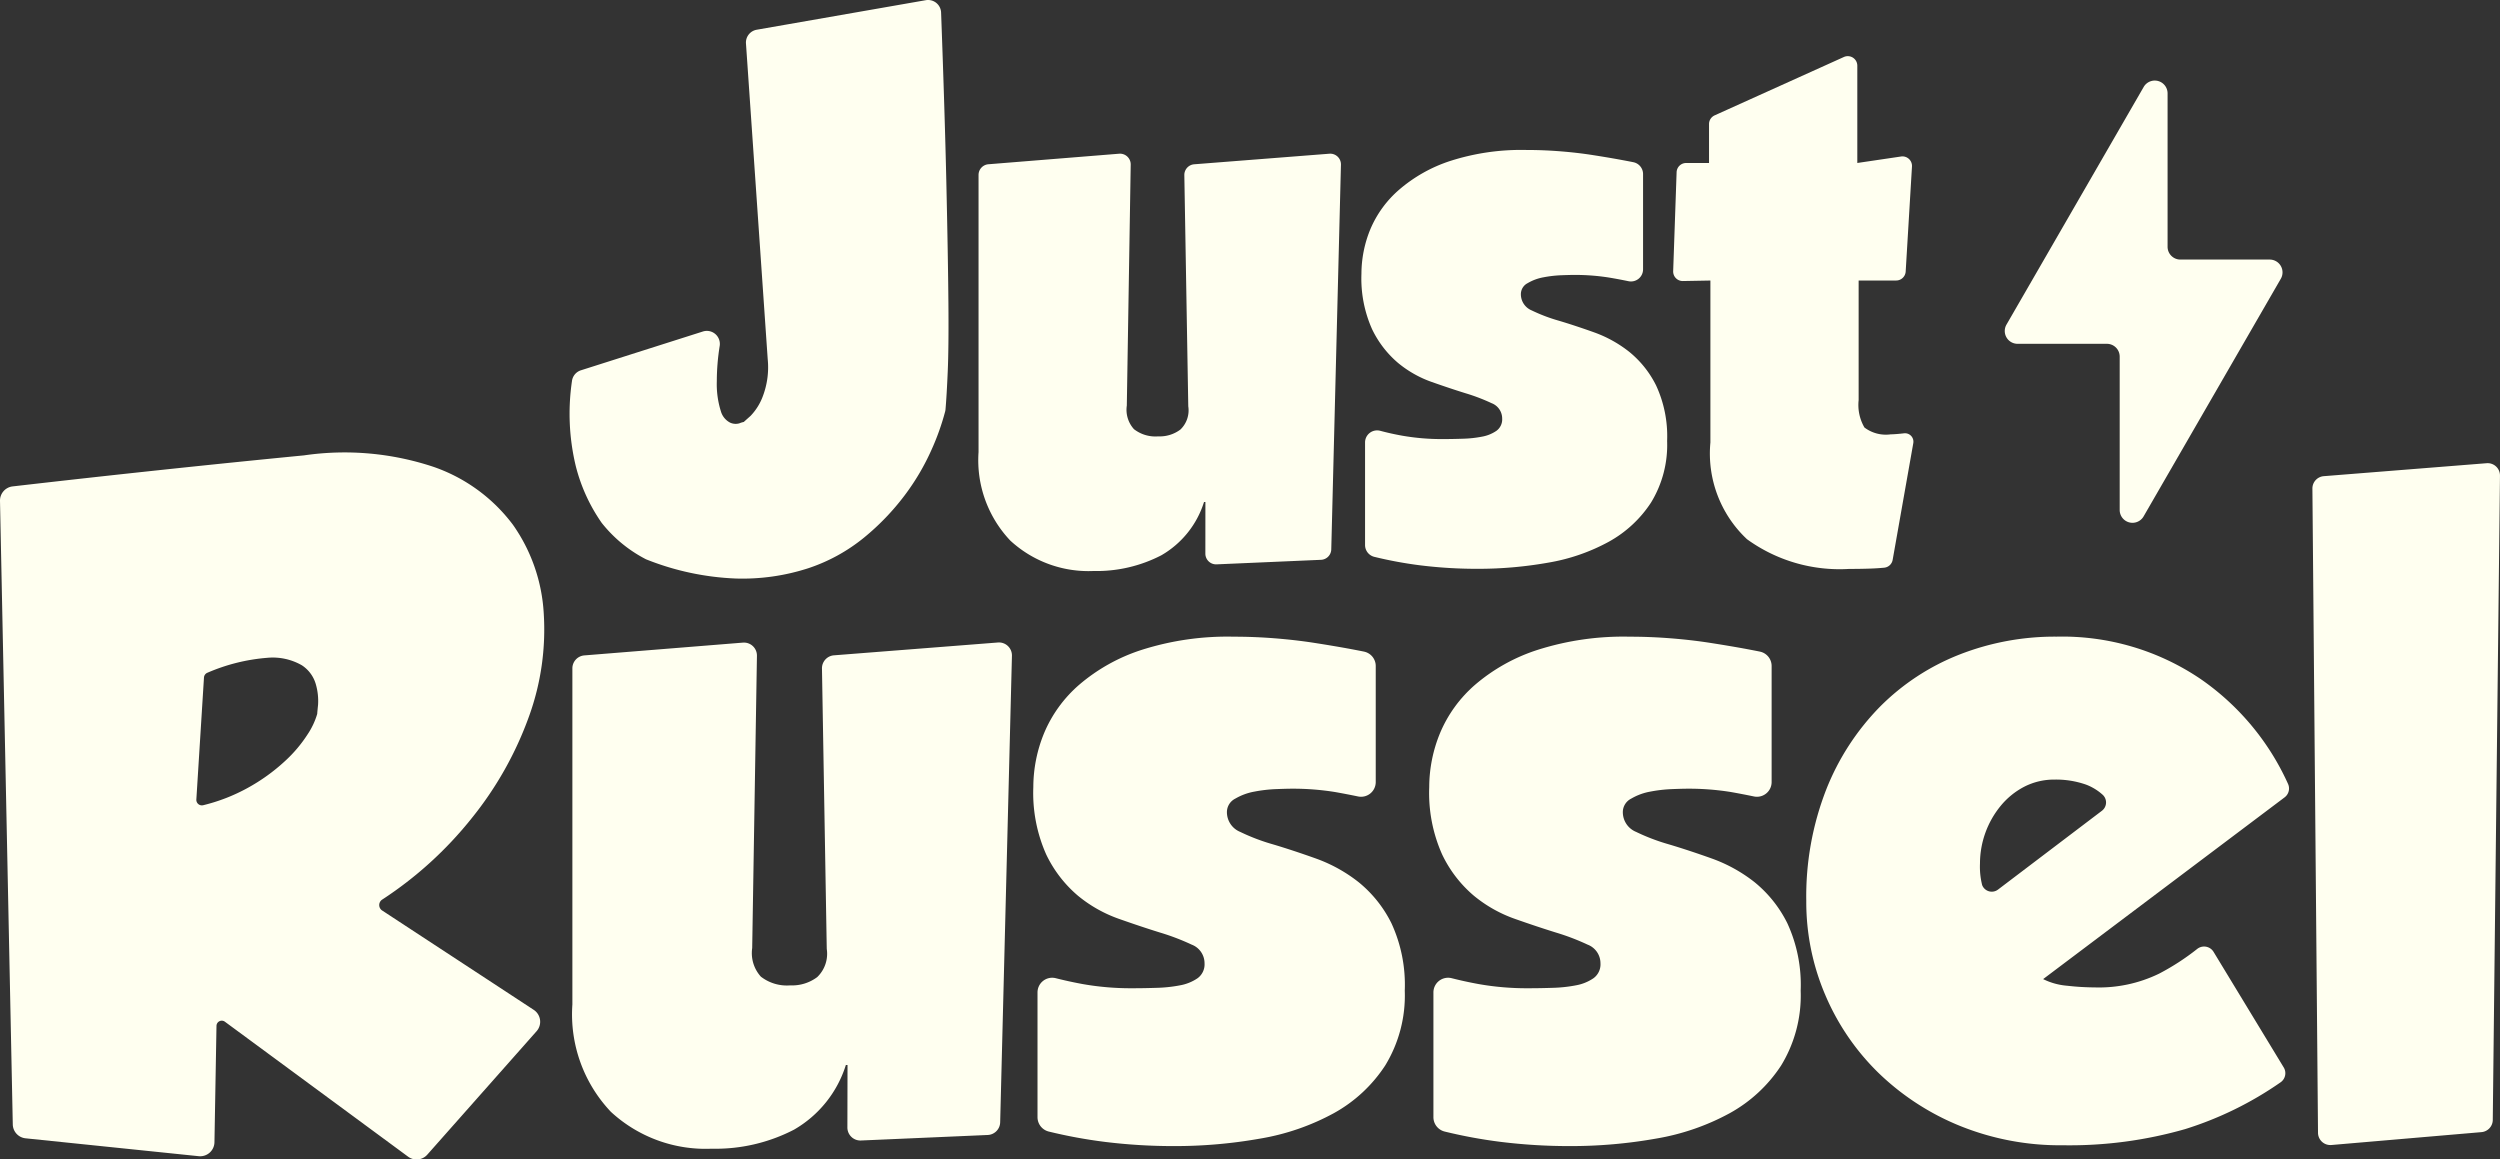
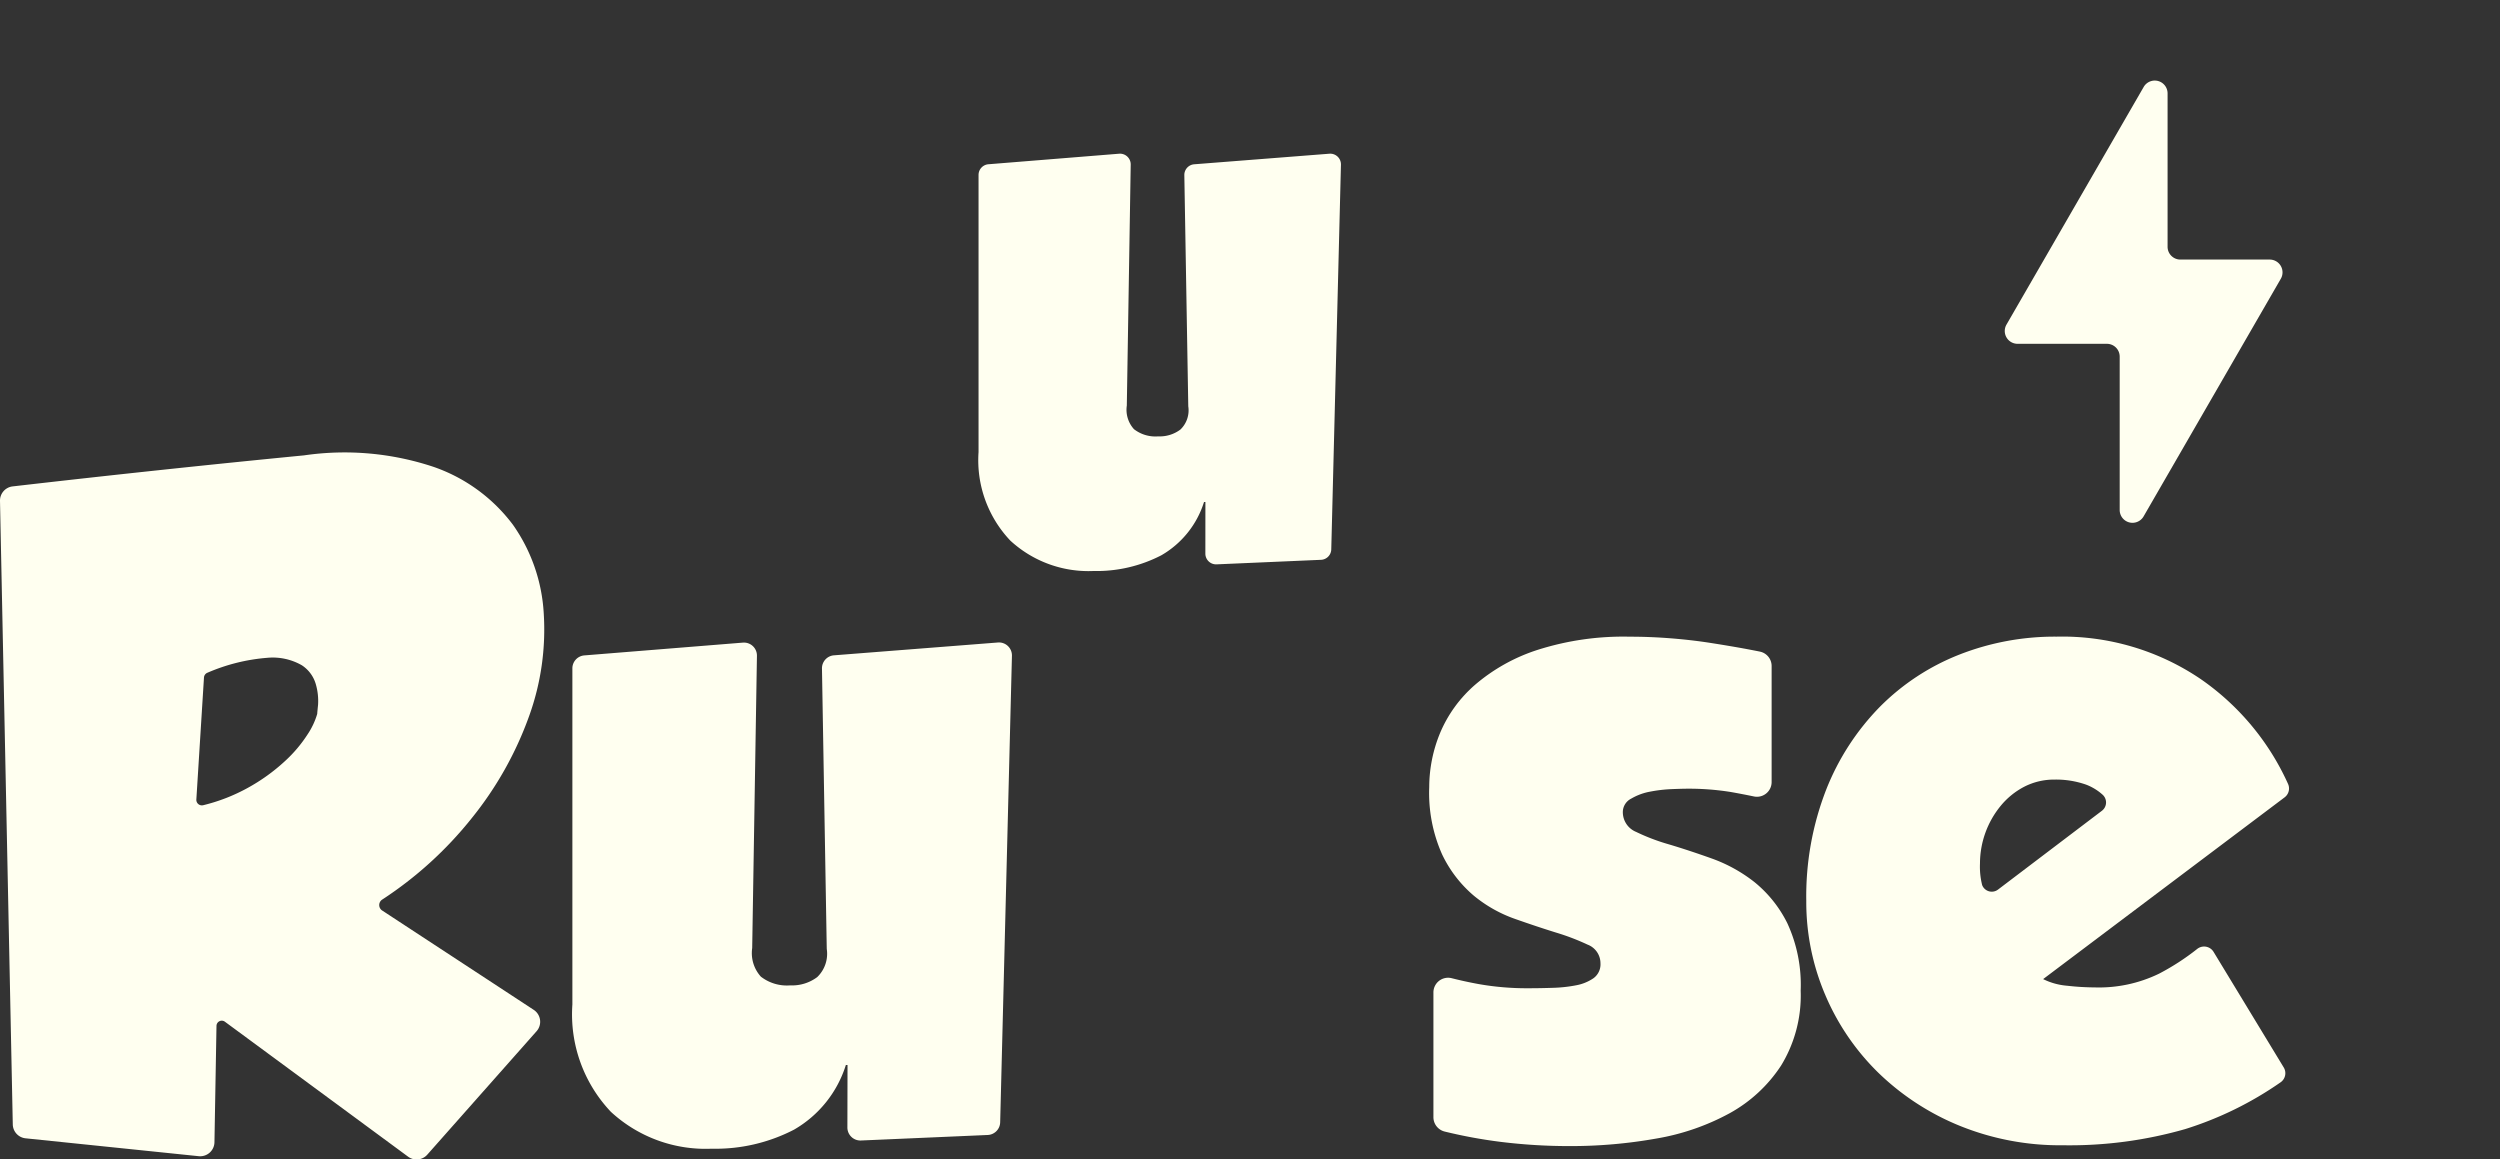
<svg xmlns="http://www.w3.org/2000/svg" id="Group_1614" data-name="Group 1614" width="112.823" height="52.326" viewBox="0 0 112.823 52.326">
  <rect x="0" y="0" width="112.823" height="52.326" fill="#333333" stroke="none" />
  <g id="Group_1613" data-name="Group 1613">
    <path id="Path_1434" data-name="Path 1434" d="M1114.73,544.147l-4.93,5.568a.644.644,0,0,1-.863.091l-8.27-6.092a.238.238,0,0,0-.379.188l-.092,5.252a.644.644,0,0,1-.709.629l-7.815-.807a.643.643,0,0,1-.577-.627l-.577-28.14a.645.645,0,0,1,.572-.653q6.812-.784,13.144-1.4a12.7,12.7,0,0,1,5.87.525,7.564,7.564,0,0,1,3.563,2.607,7.687,7.687,0,0,1,1.388,3.976,11.51,11.51,0,0,1-.656,4.651,15.831,15.831,0,0,1-2.607,4.632,17.133,17.133,0,0,1-4.026,3.656.294.294,0,0,0,0,.493l6.839,4.483A.643.643,0,0,1,1114.73,544.147Zm-15.007-15.962-.344,5.5a.25.25,0,0,0,.308.259,8.145,8.145,0,0,0,2.015-.784,8.5,8.5,0,0,0,1.669-1.2,6.137,6.137,0,0,0,1.032-1.219,3.371,3.371,0,0,0,.431-.918c0-.025.012-.163.038-.413a2.7,2.7,0,0,0-.094-.9,1.519,1.519,0,0,0-.637-.881,2.641,2.641,0,0,0-1.557-.338,8.455,8.455,0,0,0-2.7.672A.252.252,0,0,0,1099.723,528.185Z" transform="translate(-1090.518 -497.605)" fill="ivory" />
    <path id="Path_1435" data-name="Path 1435" d="M1139.132,549.1h-.075a5.136,5.136,0,0,1-2.338,2.917,7.7,7.7,0,0,1-3.721.86,6.3,6.3,0,0,1-4.544-1.663,6.393,6.393,0,0,1-1.739-4.843V531.2a.587.587,0,0,1,.539-.585l7.156-.577a.587.587,0,0,1,.634.594l-.214,13.191a1.582,1.582,0,0,0,.392,1.29,1.919,1.919,0,0,0,1.328.393,1.886,1.886,0,0,0,1.215-.374,1.459,1.459,0,0,0,.43-1.272l-.216-12.649a.587.587,0,0,1,.541-.6l7.4-.579a.587.587,0,0,1,.632.6l-.531,21.054a.587.587,0,0,1-.561.572l-5.722.249a.587.587,0,0,1-.612-.587Z" transform="translate(-1100.884 -501.037)" fill="ivory" />
    <path id="Path_1436" data-name="Path 1436" d="M1226.292,549.1a.5.5,0,0,1-.142.675,15.717,15.717,0,0,1-4.3,2.109,18.921,18.921,0,0,1-5.513.731,12.046,12.046,0,0,1-4.67-.881,11.491,11.491,0,0,1-3.657-2.381,10.817,10.817,0,0,1-2.4-3.507,10.673,10.673,0,0,1-.863-4.257,13.263,13.263,0,0,1,.9-5.027,11.2,11.2,0,0,1,2.438-3.751,10.424,10.424,0,0,1,3.582-2.344,11.8,11.8,0,0,1,4.37-.806,11.128,11.128,0,0,1,6.507,1.913,11.5,11.5,0,0,1,3.945,4.735.5.5,0,0,1-.158.607l-10.895,8.2a2.968,2.968,0,0,0,1.088.3,11.286,11.286,0,0,0,1.238.075,6.2,6.2,0,0,0,2.906-.62,10.816,10.816,0,0,0,1.722-1.117.5.5,0,0,1,.738.134Zm-8.2-11.583a.471.471,0,0,0,.016-.733,2.366,2.366,0,0,0-.741-.447,4.1,4.1,0,0,0-1.406-.225,2.952,2.952,0,0,0-1.369.318,3.407,3.407,0,0,0-1.068.863,4.113,4.113,0,0,0-.938,2.607,3.365,3.365,0,0,0,.094.956v.006a.465.465,0,0,0,.721.213Z" transform="translate(-1123.231 -500.93)" fill="ivory" />
-     <path id="Path_1437" data-name="Path 1437" d="M1237.271,519.277l7.35-.585a.557.557,0,0,1,.6.562l-.325,29.077a.558.558,0,0,1-.51.549l-6.772.581a.557.557,0,0,1-.605-.551l-.253-29.072A.558.558,0,0,1,1237.271,519.277Z" transform="translate(-1132.399 -497.788)" fill="ivory" />
    <g id="bliksem" transform="translate(90.472 3.634)">
      <path id="Path_1438" data-name="Path 1438" d="M1229.256,502.572h-4.031a.578.578,0,0,1-.578-.578v-6.923a.578.578,0,0,0-1.078-.289l-6.192,10.725a.578.578,0,0,0,.5.867h4.031a.578.578,0,0,1,.578.578v6.923a.578.578,0,0,0,1.078.289l6.193-10.725A.578.578,0,0,0,1229.256,502.572Z" transform="translate(-1217.298 -494.492)" fill="ivory" />
    </g>
-     <path id="Path_1439" data-name="Path 1439" d="M1142.619,489.408a.589.589,0,0,1,.688.558q.165,4.5.237,7.668.076,3.408.093,5.428t-.031,3.115q-.045,1.058-.1,1.7a.638.638,0,0,1-.015.09,11.061,11.061,0,0,1-.622,1.744,10.555,10.555,0,0,1-1.2,2.035,11.058,11.058,0,0,1-1.835,1.912,7.908,7.908,0,0,1-2.528,1.388,9.634,9.634,0,0,1-3.269.462,12.167,12.167,0,0,1-3.99-.845.6.6,0,0,1-.1-.045,6.113,6.113,0,0,1-1.958-1.623,7.8,7.8,0,0,1-1.172-2.575,10.117,10.117,0,0,1-.169-3.819.586.586,0,0,1,.405-.49l5.505-1.751a.588.588,0,0,1,.758.648,10.1,10.1,0,0,0-.131,1.6,4.088,4.088,0,0,0,.185,1.357.833.833,0,0,0,.417.509.6.6,0,0,0,.416.031,1.048,1.048,0,0,1,.2-.062c.02-.02.123-.112.308-.277a2.575,2.575,0,0,0,.555-.895,3.685,3.685,0,0,0,.216-1.665l-.981-14.245a.587.587,0,0,1,.485-.619Z" transform="translate(-1100.836 -489.4)" fill="ivory" />
    <path id="Path_1440" data-name="Path 1440" d="M1162.639,514.836h-.062a4.232,4.232,0,0,1-1.927,2.406,6.357,6.357,0,0,1-3.068.709,5.2,5.2,0,0,1-3.747-1.372,5.274,5.274,0,0,1-1.434-3.994V500.077a.484.484,0,0,1,.444-.482l5.9-.476a.484.484,0,0,1,.523.49l-.176,10.878a1.3,1.3,0,0,0,.324,1.064,1.579,1.579,0,0,0,1.095.324,1.555,1.555,0,0,0,1-.308,1.2,1.2,0,0,0,.355-1.049l-.178-10.431a.484.484,0,0,1,.446-.491l6.1-.477a.484.484,0,0,1,.522.495l-.437,17.361a.484.484,0,0,1-.463.471l-4.719.205a.484.484,0,0,1-.5-.484Z" transform="translate(-1108.24 -492.182)" fill="ivory" />
-     <path id="Path_1441" data-name="Path 1441" d="M1178.449,511.778a10.268,10.268,0,0,0,1.835.154q.432,0,.91-.016a5.184,5.184,0,0,0,.863-.093,1.671,1.671,0,0,0,.648-.262.636.636,0,0,0,.262-.555.74.74,0,0,0-.478-.694,8.594,8.594,0,0,0-1.172-.447q-.694-.215-1.526-.509a4.972,4.972,0,0,1-1.526-.863,4.609,4.609,0,0,1-1.172-1.526,5.6,5.6,0,0,1-.477-2.5,5.283,5.283,0,0,1,.4-2,4.85,4.85,0,0,1,1.3-1.788,6.728,6.728,0,0,1,2.313-1.3,10.471,10.471,0,0,1,3.423-.494q.771,0,1.542.061t1.465.17q.693.108,1.279.216c.2.037.385.072.552.106a.546.546,0,0,1,.435.536v4.3a.546.546,0,0,1-.656.534q-.432-.09-.855-.161a9.791,9.791,0,0,0-1.6-.123q-.185,0-.586.015a5.38,5.38,0,0,0-.8.093,2.152,2.152,0,0,0-.709.262.558.558,0,0,0-.308.494.789.789,0,0,0,.494.74,7.513,7.513,0,0,0,1.218.462q.725.216,1.588.524a5.588,5.588,0,0,1,1.588.879,4.572,4.572,0,0,1,1.218,1.526,5.449,5.449,0,0,1,.494,2.5,4.978,4.978,0,0,1-.725,2.776,5.373,5.373,0,0,1-1.912,1.773,8.712,8.712,0,0,1-2.729.941,18.1,18.1,0,0,1-3.208.278,20.76,20.76,0,0,1-2.544-.154,18.333,18.333,0,0,1-2.1-.387.549.549,0,0,1-.414-.534v-4.626a.544.544,0,0,1,.674-.53Q1177.942,511.687,1178.449,511.778Z" transform="translate(-1115.175 -492.117)" fill="ivory" />
-     <path id="Path_1442" data-name="Path 1442" d="M1205.242,516.076q-.447.016-.971.016a7.121,7.121,0,0,1-4.611-1.342,5.3,5.3,0,0,1-1.65-4.364v-7.309l-1.242.023a.431.431,0,0,1-.438-.446l.155-4.465a.431.431,0,0,1,.43-.416h1.033v-1.757a.432.432,0,0,1,.254-.393l5.83-2.633a.43.43,0,0,1,.608.392v4.39l1.973-.292a.431.431,0,0,1,.494.452l-.284,4.739a.431.431,0,0,1-.43.405H1204.7v5.4a2.022,2.022,0,0,0,.262,1.234,1.6,1.6,0,0,0,1.187.308c.133,0,.375-.02.6-.046a.38.38,0,0,1,.417.445l-.931,5.266a.428.428,0,0,1-.377.353C1205.648,516.056,1205.442,516.069,1205.242,516.076Z" transform="translate(-1120.821 -490.417)" fill="ivory" />
-     <path id="Path_1443" data-name="Path 1443" d="M1158.1,545.341a12.5,12.5,0,0,0,2.232.188q.524,0,1.106-.019a6.388,6.388,0,0,0,1.051-.113,2.039,2.039,0,0,0,.788-.318.773.773,0,0,0,.318-.675.9.9,0,0,0-.581-.844,10.4,10.4,0,0,0-1.426-.544q-.844-.262-1.856-.619a6.071,6.071,0,0,1-1.857-1.05,5.6,5.6,0,0,1-1.426-1.857,6.811,6.811,0,0,1-.581-3.038,6.435,6.435,0,0,1,.487-2.438,5.9,5.9,0,0,1,1.576-2.175,8.2,8.2,0,0,1,2.813-1.576,12.746,12.746,0,0,1,4.163-.6q.938,0,1.875.075t1.782.207q.844.132,1.556.262c.243.046.467.088.672.13a.663.663,0,0,1,.529.652v5.234a.663.663,0,0,1-.8.65q-.526-.109-1.04-.2a11.974,11.974,0,0,0-1.95-.15q-.226,0-.713.019a6.573,6.573,0,0,0-.975.113,2.631,2.631,0,0,0-.863.318.68.68,0,0,0-.375.6.961.961,0,0,0,.6.9,9.166,9.166,0,0,0,1.481.563q.881.262,1.932.637a6.82,6.82,0,0,1,1.931,1.069,5.571,5.571,0,0,1,1.482,1.857,6.635,6.635,0,0,1,.6,3.038,6.053,6.053,0,0,1-.882,3.376,6.539,6.539,0,0,1-2.325,2.157,10.606,10.606,0,0,1-3.32,1.144,22.007,22.007,0,0,1-3.9.338,25.258,25.258,0,0,1-3.094-.188,22.277,22.277,0,0,1-2.553-.47.668.668,0,0,1-.5-.649v-5.626a.662.662,0,0,1,.819-.645Q1157.488,545.229,1158.1,545.341Z" transform="translate(-1109.235 -500.93)" fill="ivory" />
    <path id="Path_1444" data-name="Path 1444" d="M1183.138,545.341a12.489,12.489,0,0,0,2.231.188q.524,0,1.106-.019a6.374,6.374,0,0,0,1.05-.113,2.033,2.033,0,0,0,.788-.318.774.774,0,0,0,.319-.675.9.9,0,0,0-.582-.844,10.417,10.417,0,0,0-1.425-.544q-.844-.262-1.857-.619a6.081,6.081,0,0,1-1.857-1.05,5.594,5.594,0,0,1-1.425-1.857,6.8,6.8,0,0,1-.582-3.038,6.424,6.424,0,0,1,.488-2.438,5.907,5.907,0,0,1,1.575-2.175,8.194,8.194,0,0,1,2.813-1.576,12.749,12.749,0,0,1,4.163-.6q.938,0,1.876.075t1.781.207q.843.132,1.556.262c.244.046.467.088.672.13a.663.663,0,0,1,.528.652v5.234a.663.663,0,0,1-.8.65q-.526-.109-1.039-.2a11.98,11.98,0,0,0-1.95-.15c-.15,0-.388.006-.713.019a6.576,6.576,0,0,0-.976.113,2.622,2.622,0,0,0-.862.318.68.68,0,0,0-.375.6.961.961,0,0,0,.6.9,9.188,9.188,0,0,0,1.481.563q.881.262,1.932.637a6.834,6.834,0,0,1,1.932,1.069,5.578,5.578,0,0,1,1.481,1.857,6.636,6.636,0,0,1,.6,3.038,6.057,6.057,0,0,1-.881,3.376,6.538,6.538,0,0,1-2.326,2.157,10.6,10.6,0,0,1-3.32,1.144,22,22,0,0,1-3.9.338,25.256,25.256,0,0,1-3.094-.188,22.294,22.294,0,0,1-2.553-.47.668.668,0,0,1-.5-.649v-5.626a.662.662,0,0,1,.819-.645Q1182.522,545.229,1183.138,545.341Z" transform="translate(-1116.404 -500.93)" fill="ivory" />
  </g>
</svg>